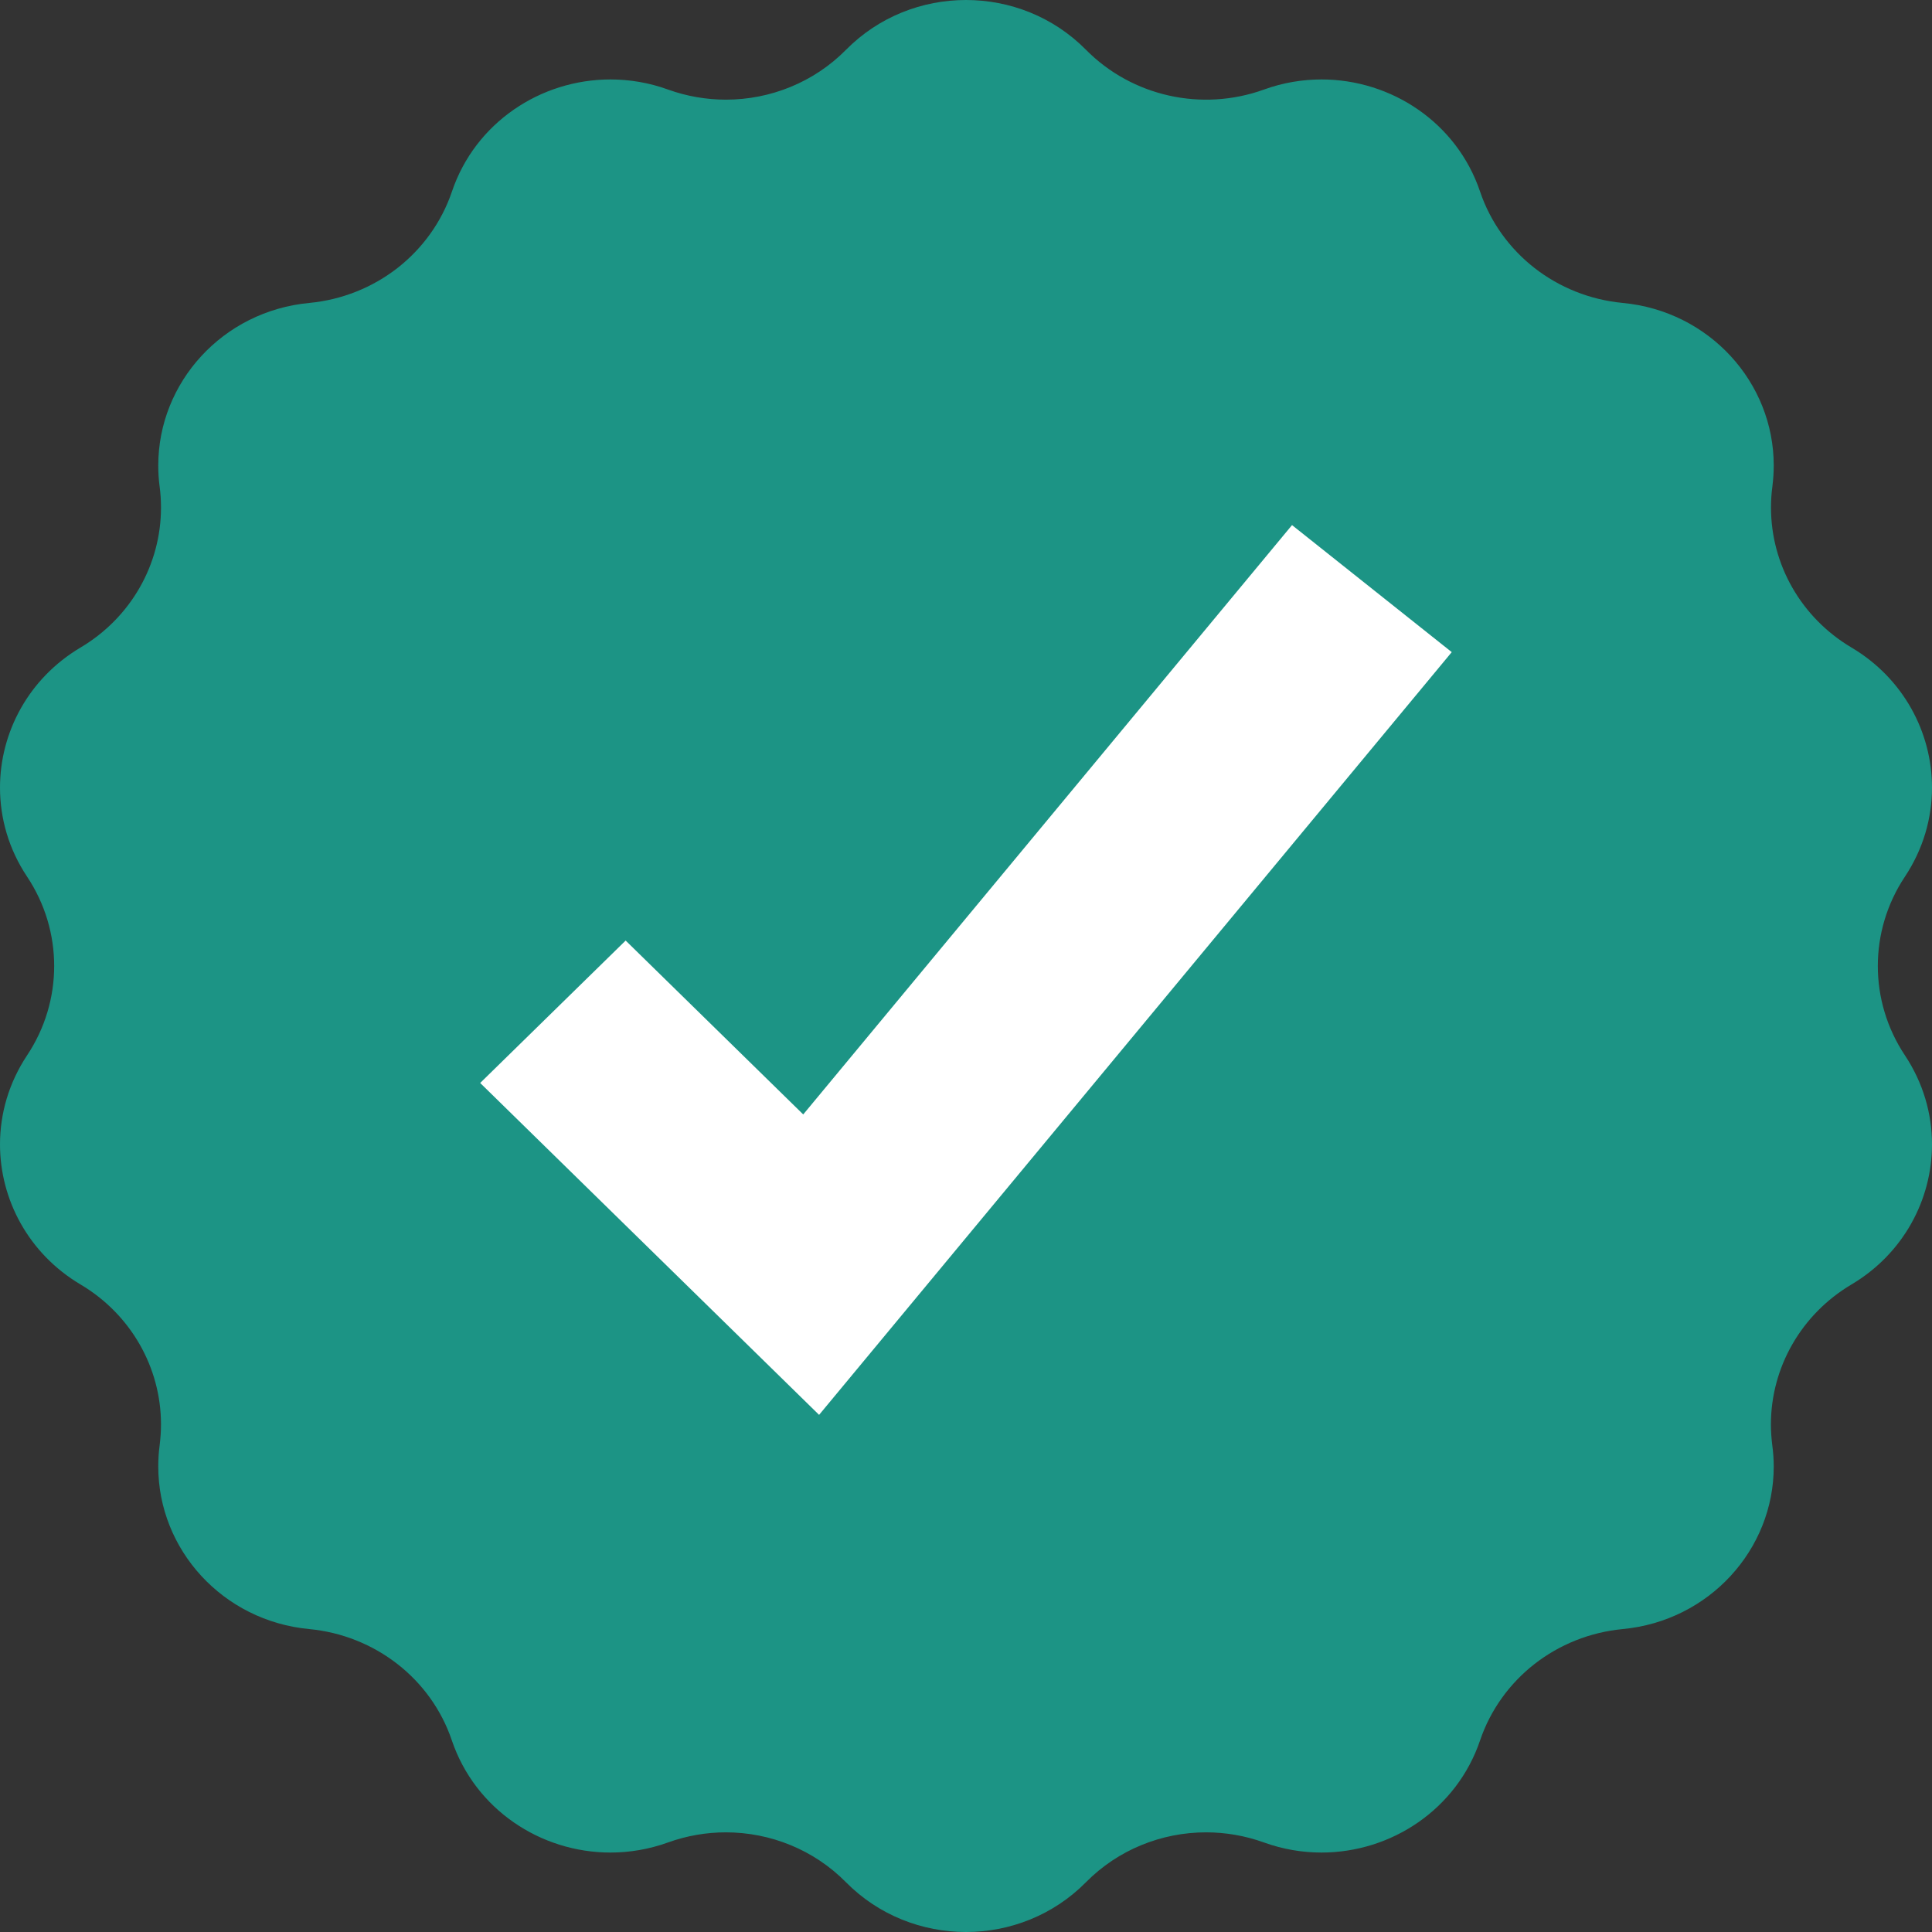
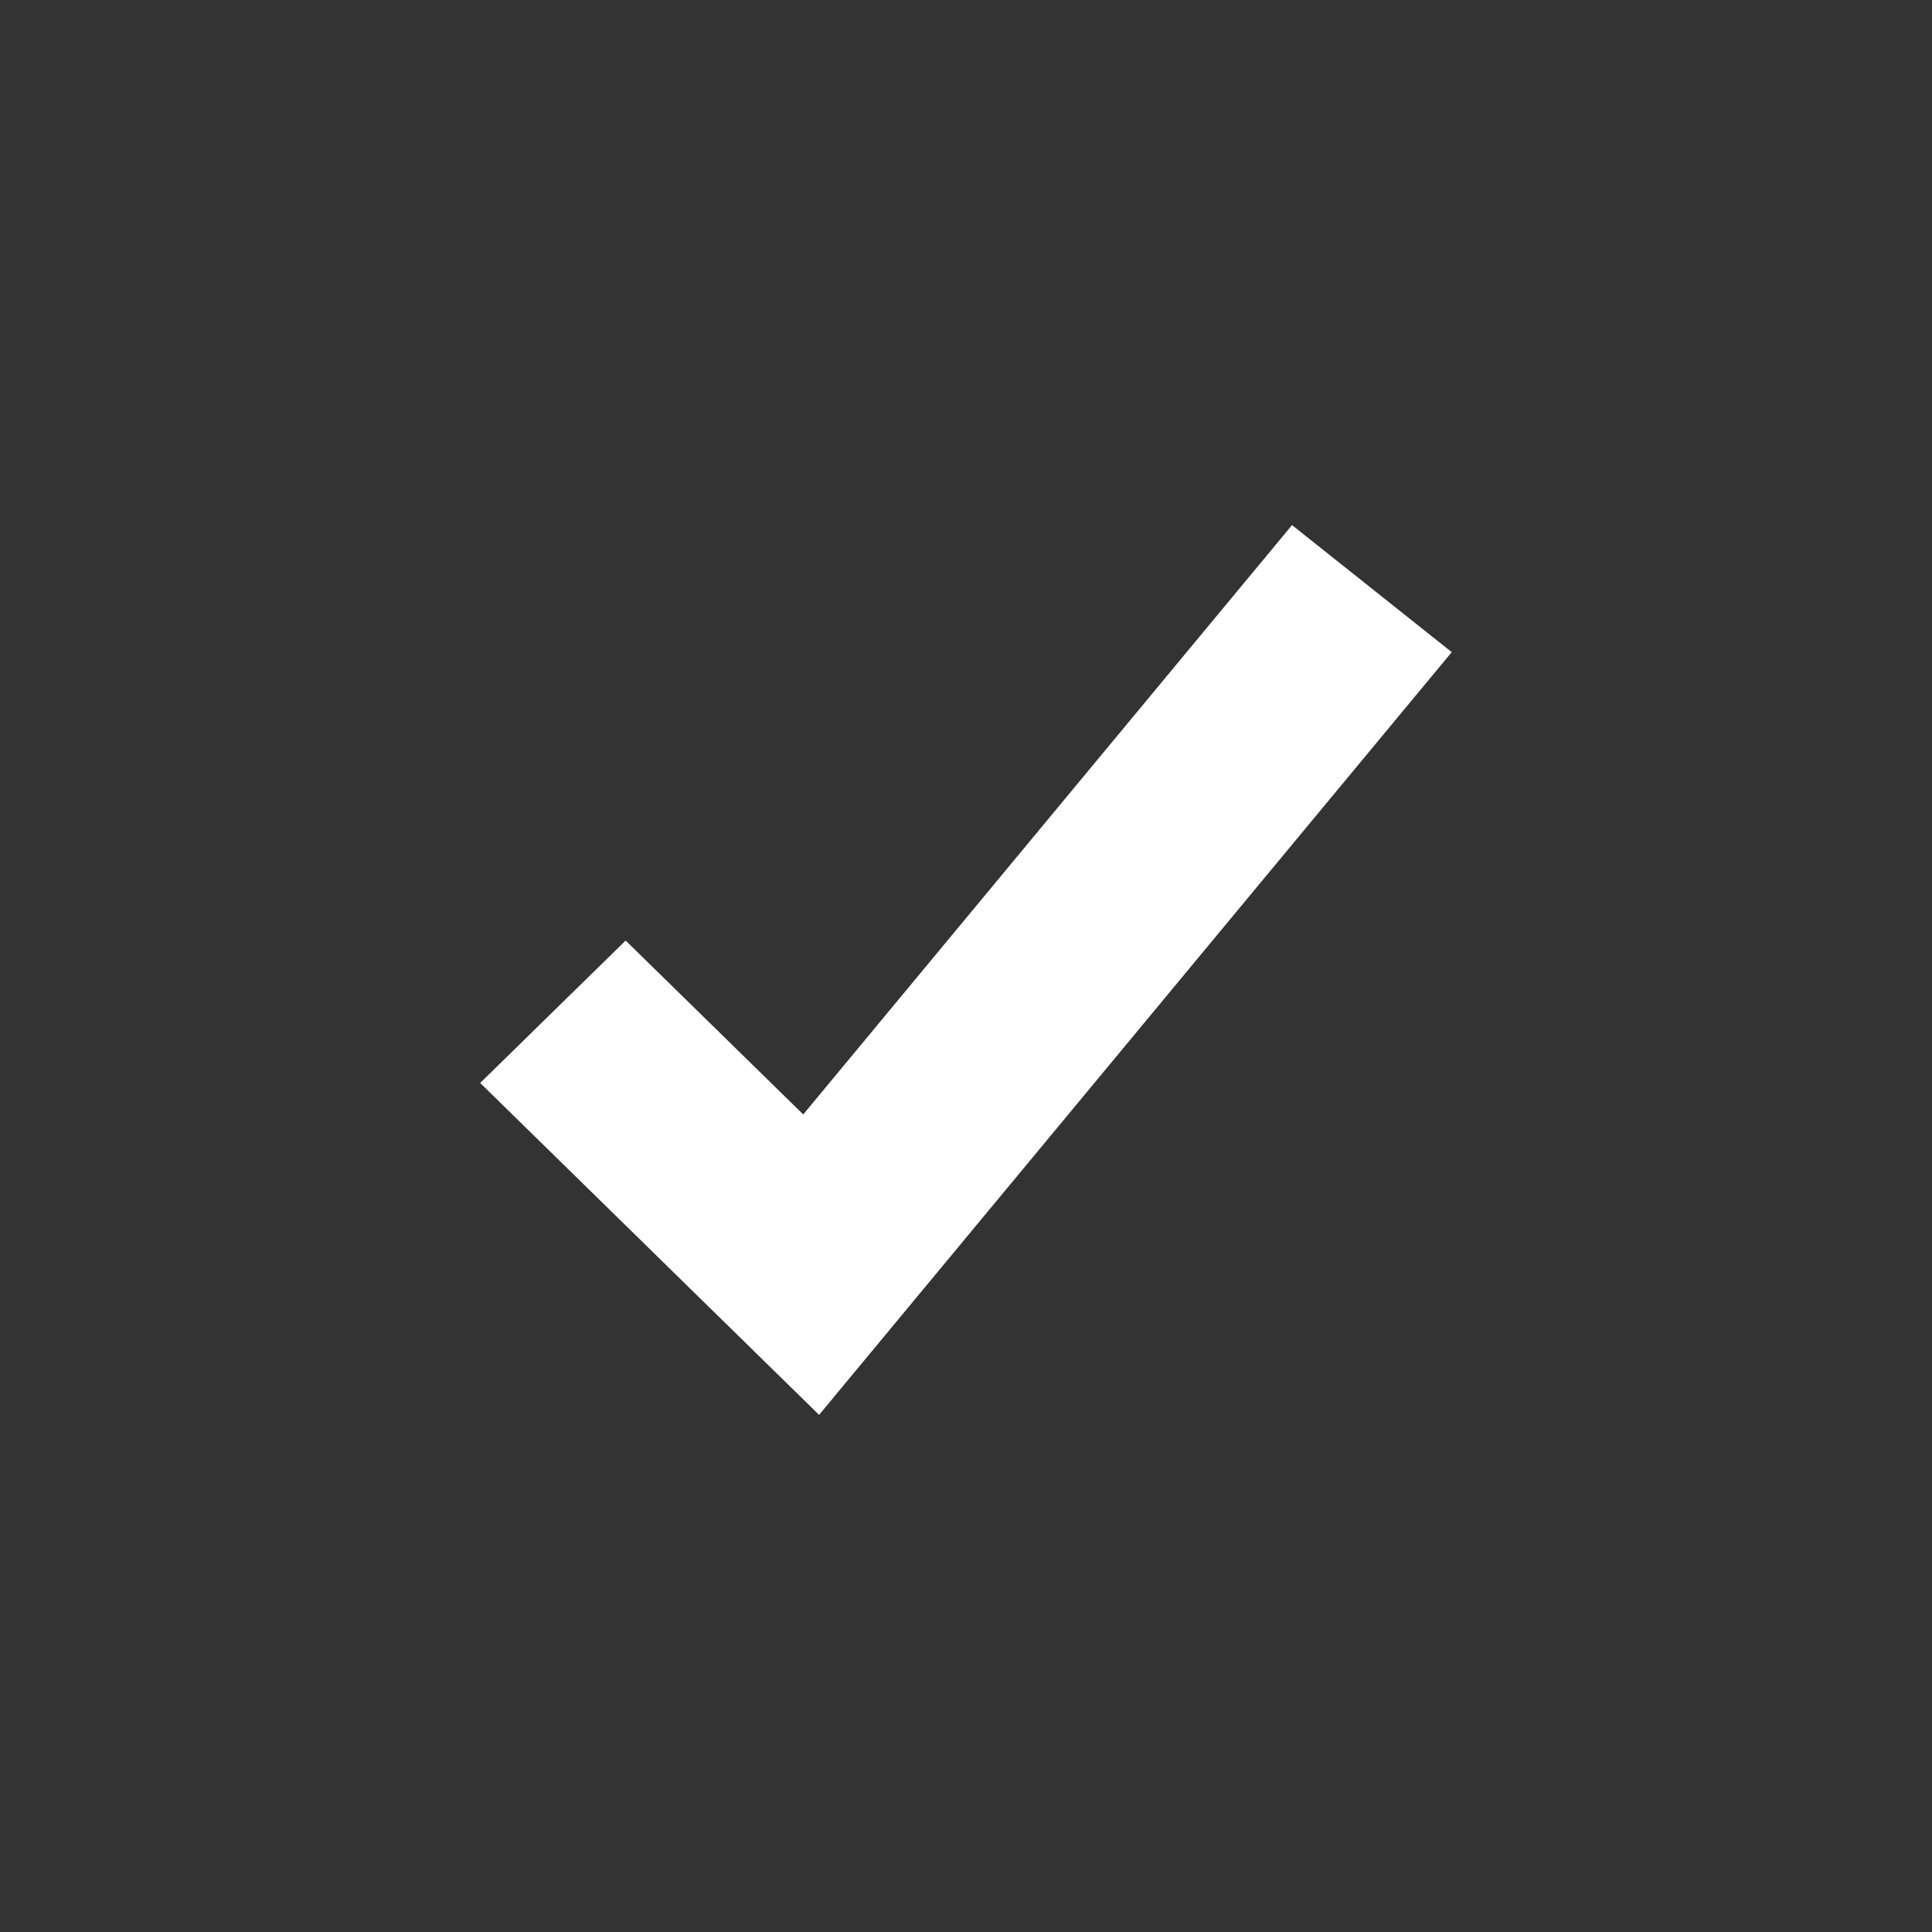
<svg xmlns="http://www.w3.org/2000/svg" width="24" height="24" viewBox="0 0 24 24" fill="none">
  <rect x="0" y="0" width="24" height="24" fill="#333333" stroke="none" />
-   <path d="M23.663 13.109C23.891 13.452 24 13.836 24 14.216C24 14.902 23.645 15.573 23 15.956C22.374 16.327 21.999 16.989 21.999 17.694C21.999 17.78 22.005 17.867 22.016 17.955C22.028 18.043 22.034 18.131 22.034 18.218C22.034 19.249 21.233 20.136 20.157 20.237C19.748 20.276 19.37 20.431 19.062 20.671C18.754 20.912 18.515 21.239 18.386 21.62C18.096 22.476 17.284 23.013 16.416 23.013C16.179 23.013 15.936 22.973 15.699 22.887C15.465 22.803 15.223 22.762 14.982 22.762C14.43 22.762 13.889 22.978 13.491 23.381C13.083 23.794 12.541 24 12 24C11.458 24 10.916 23.794 10.508 23.381C10.11 22.978 9.569 22.762 9.017 22.762C8.777 22.762 8.534 22.803 8.3 22.887C8.063 22.973 7.821 23.013 7.583 23.013C6.715 23.013 5.903 22.476 5.613 21.62C5.484 21.238 5.246 20.912 4.937 20.671C4.629 20.431 4.251 20.276 3.842 20.237C2.766 20.136 1.966 19.249 1.966 18.218C1.966 18.131 1.971 18.043 1.983 17.955C1.994 17.867 2 17.78 2 17.694C2 16.989 1.626 16.327 1 15.956C0.355 15.573 0 14.902 0 14.216C0 13.836 0.109 13.452 0.337 13.109C0.561 12.772 0.673 12.386 0.673 12C0.673 11.614 0.561 11.228 0.337 10.891C0.108 10.548 0 10.164 0 9.784C0 9.098 0.355 8.427 1 8.044C1.626 7.673 2 7.011 2 6.306C2 6.22 1.995 6.133 1.983 6.045C1.971 5.957 1.966 5.869 1.966 5.782C1.966 4.751 2.766 3.864 3.843 3.763C4.252 3.724 4.63 3.569 4.938 3.329C5.246 3.088 5.485 2.761 5.614 2.38C5.903 1.524 6.715 0.987 7.583 0.987C7.821 0.987 8.064 1.027 8.3 1.113C8.534 1.197 8.777 1.238 9.018 1.238C9.57 1.238 10.111 1.022 10.509 0.619C10.917 0.206 11.458 0 12 0C12.542 0 13.083 0.206 13.491 0.619C14.063 1.197 14.928 1.391 15.7 1.113C15.936 1.027 16.179 0.987 16.417 0.987C17.285 0.987 18.097 1.524 18.386 2.38C18.515 2.762 18.754 3.088 19.062 3.329C19.37 3.569 19.748 3.724 20.157 3.763C21.234 3.864 22.034 4.751 22.034 5.782C22.034 5.869 22.028 5.957 22.017 6.045C22.005 6.133 22 6.22 22 6.306C22 7.011 22.374 7.673 23 8.044C23.645 8.427 24 9.098 24 9.784C24 10.164 23.891 10.548 23.663 10.891C23.439 11.228 23.327 11.614 23.327 12C23.327 12.386 23.439 12.772 23.663 13.109H23.663Z" fill="#1C9485" />
-   <path d="M10.175 18.17L5.965 14.047V13.456L7.772 12.277L9.978 14.437L16.05 7.117L18.034 8.104V8.695L10.175 18.17Z" fill="#1C9485" />
  <path d="M10.175 17.576L5.965 13.453L7.772 11.684L9.978 13.844L16.05 6.523L18.034 8.101L10.175 17.576Z" fill="white" />
</svg>